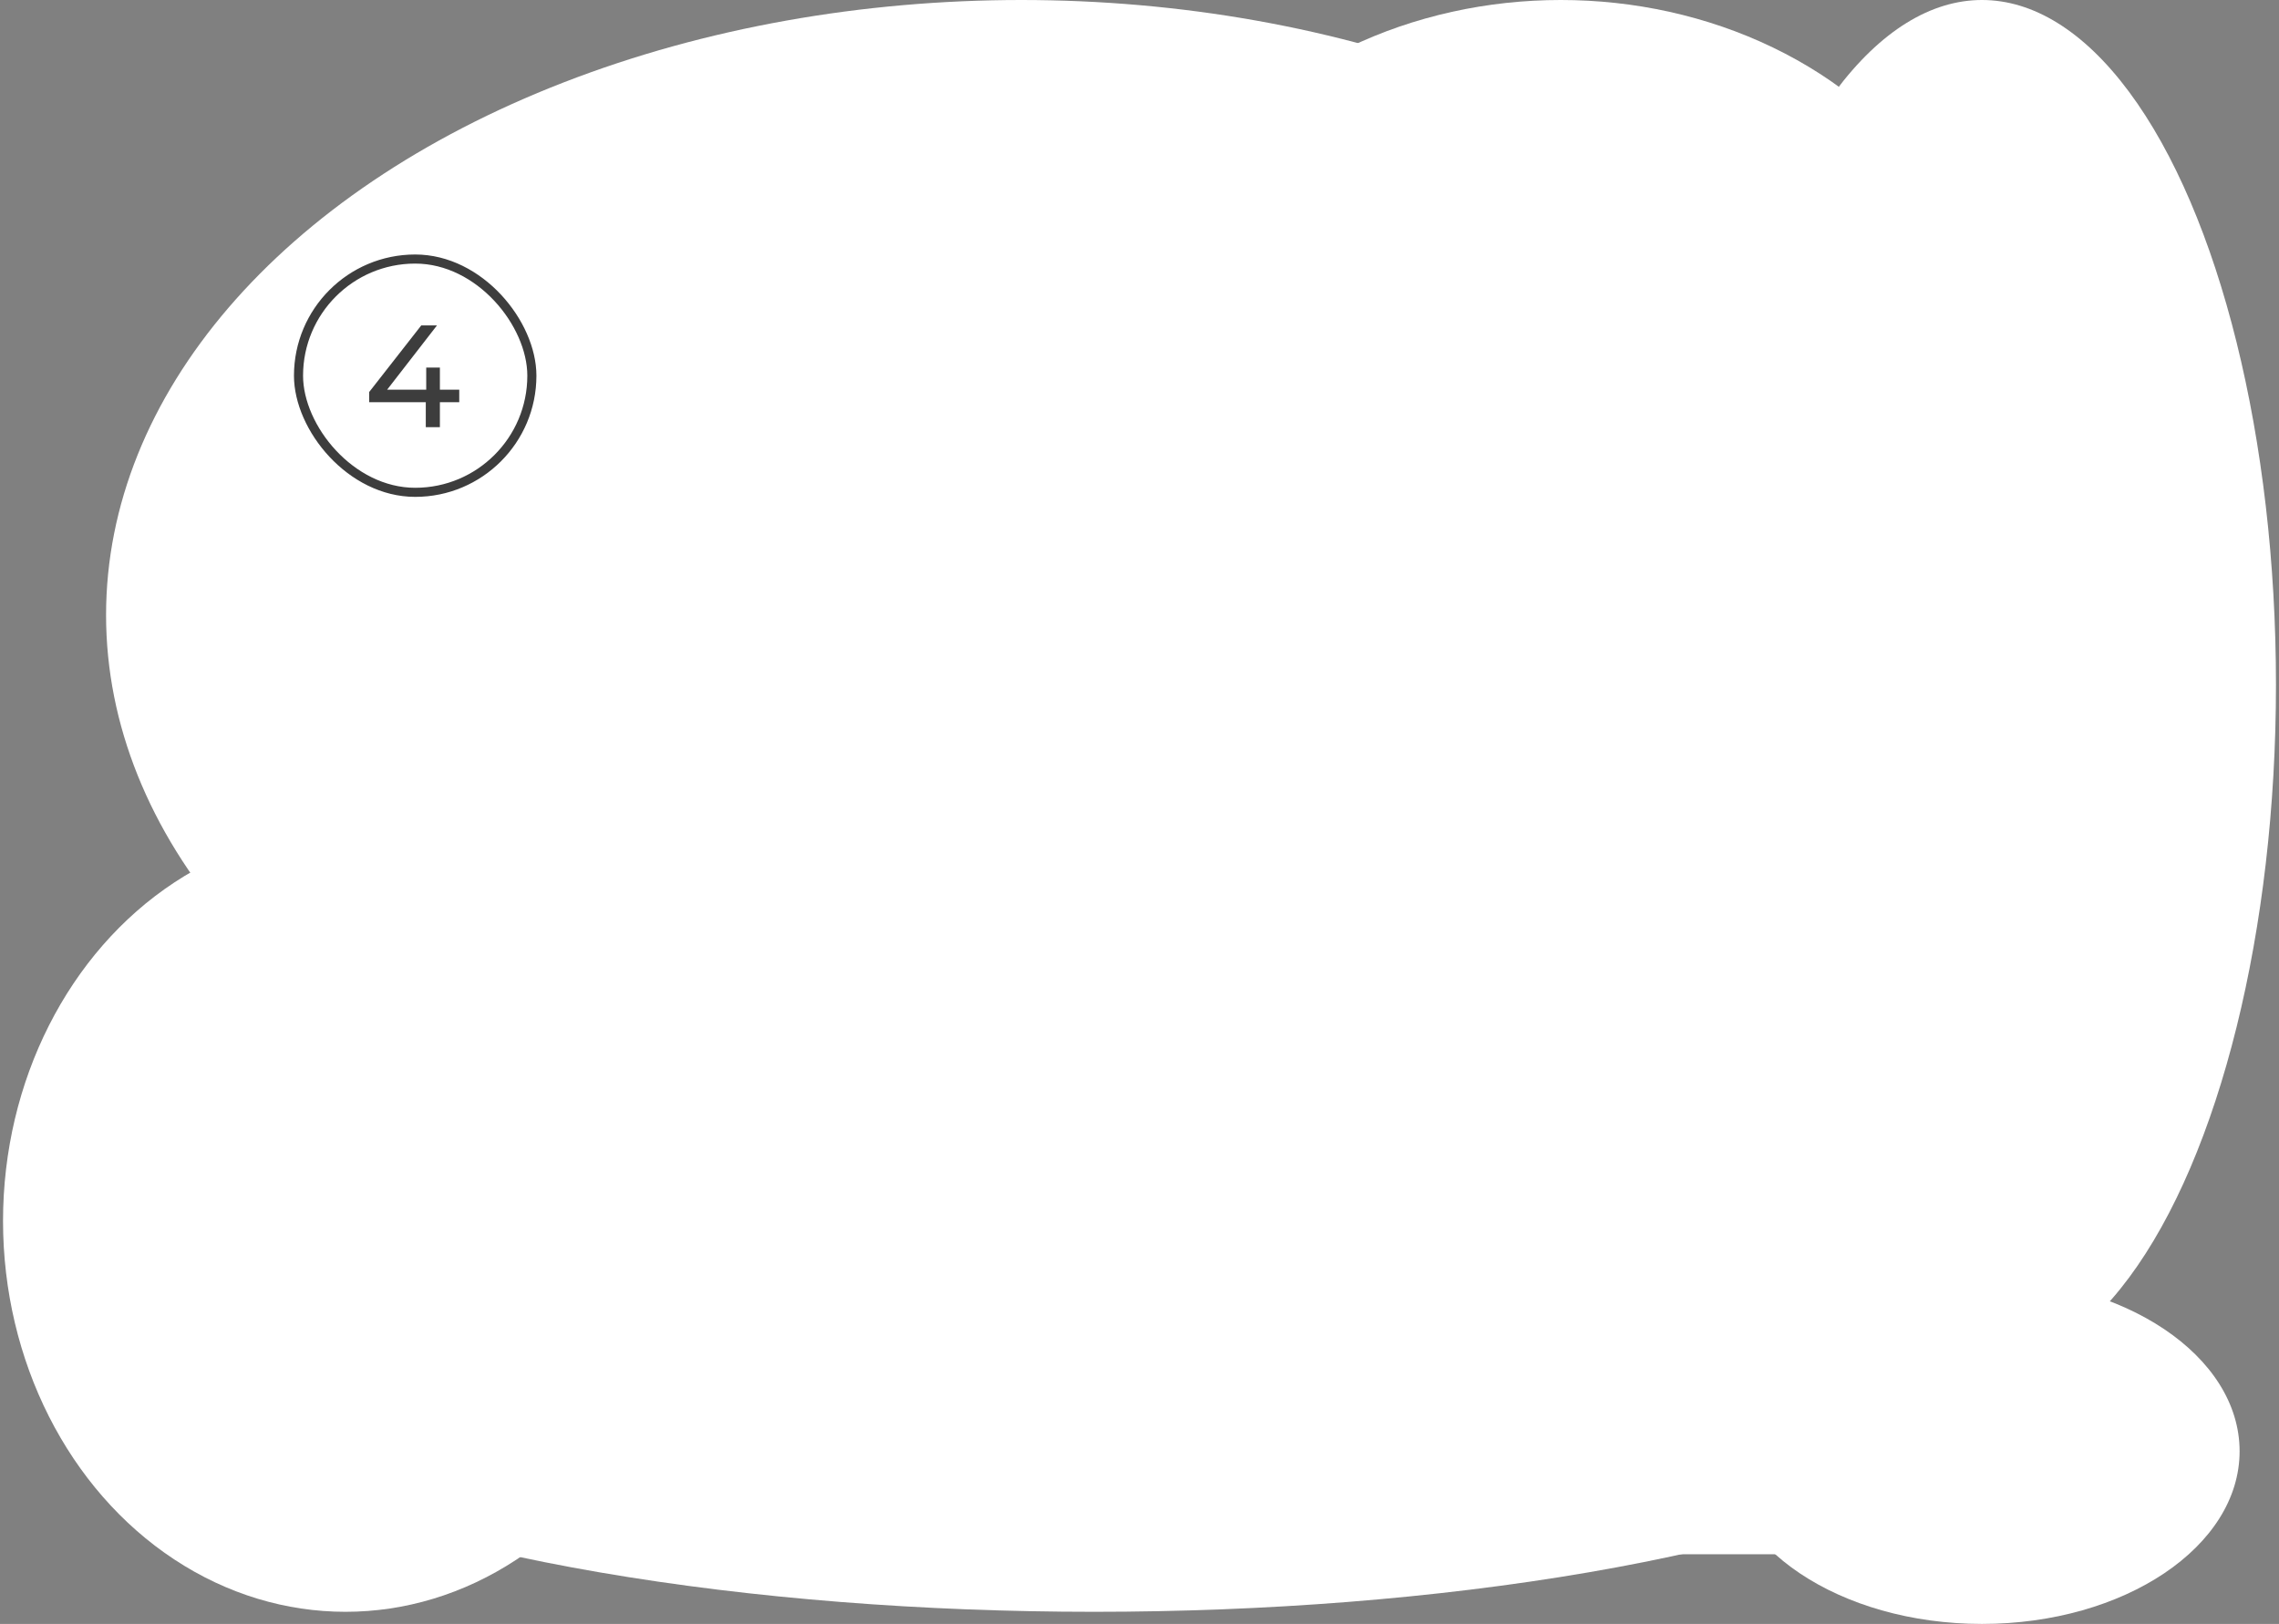
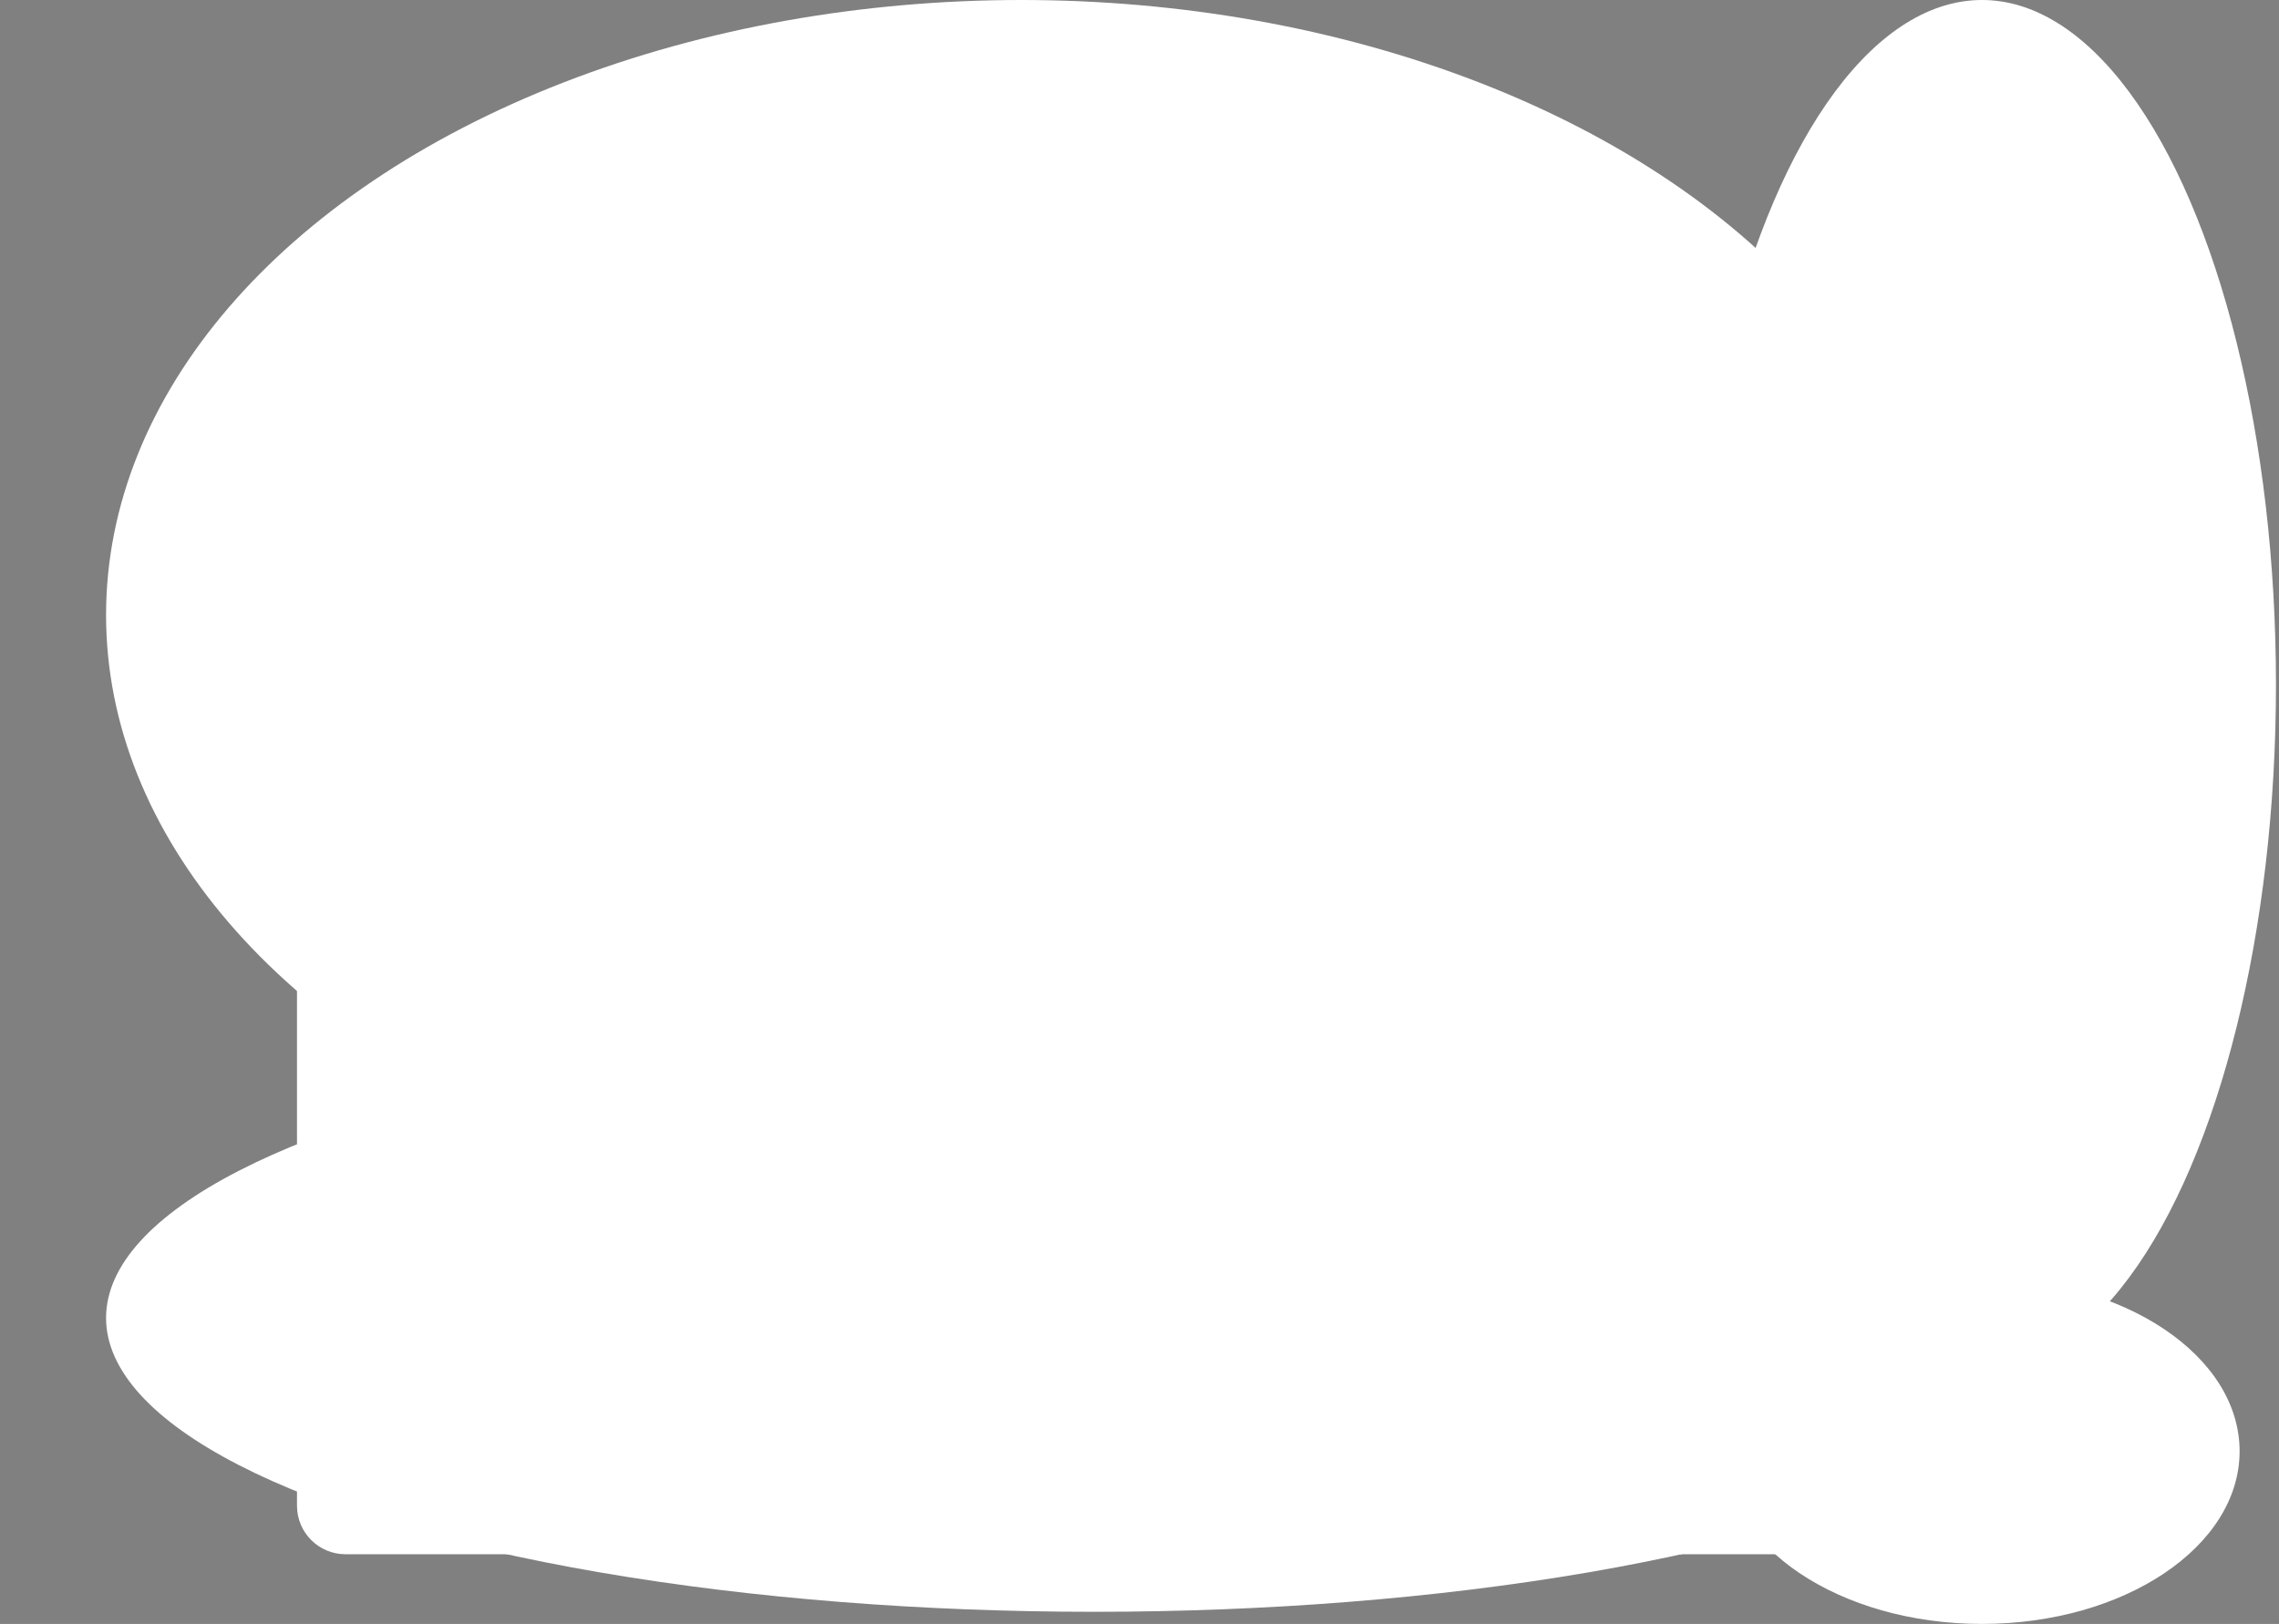
<svg xmlns="http://www.w3.org/2000/svg" width="376" height="268" viewBox="0 0 376 268" fill="none">
  <rect x="0" y="0" width="376" height="268" fill="#808080" stroke="none" />
  <path d="M49 50C49 45.582 52.582 42 57 42H319C323.418 42 327 45.582 327 50V248.5C327 252.918 323.418 256.5 319 256.5H57C52.582 256.5 49 252.918 49 248.5V50Z" fill="white" />
-   <ellipse cx="57" cy="201.5" rx="56.5" ry="64.5" fill="white" />
-   <ellipse cx="257.5" cy="58.5" rx="70" ry="58.5" fill="white" />
  <ellipse cx="168.5" cy="101.5" rx="151" ry="101.5" fill="white" />
  <ellipse cx="180.5" cy="217.5" rx="163" ry="48.5" fill="white" />
  <ellipse cx="327" cy="239.5" rx="42.5" ry="28.5" fill="white" />
  <ellipse cx="327" cy="113" rx="48.5" ry="113" fill="white" />
-   <rect x="49.25" y="42.75" width="38.5" height="38.5" rx="19.25" stroke="#3D3D3D" stroke-width="1.5" />
-   <path d="M60.912 66.372V64.692L69.504 53.7H72.096L63.576 64.692L62.352 64.308H75.768V66.372H60.912ZM70.248 70.5V66.372L70.32 64.308V60.66H72.576V70.5H70.248Z" fill="#3D3D3D" />
</svg>